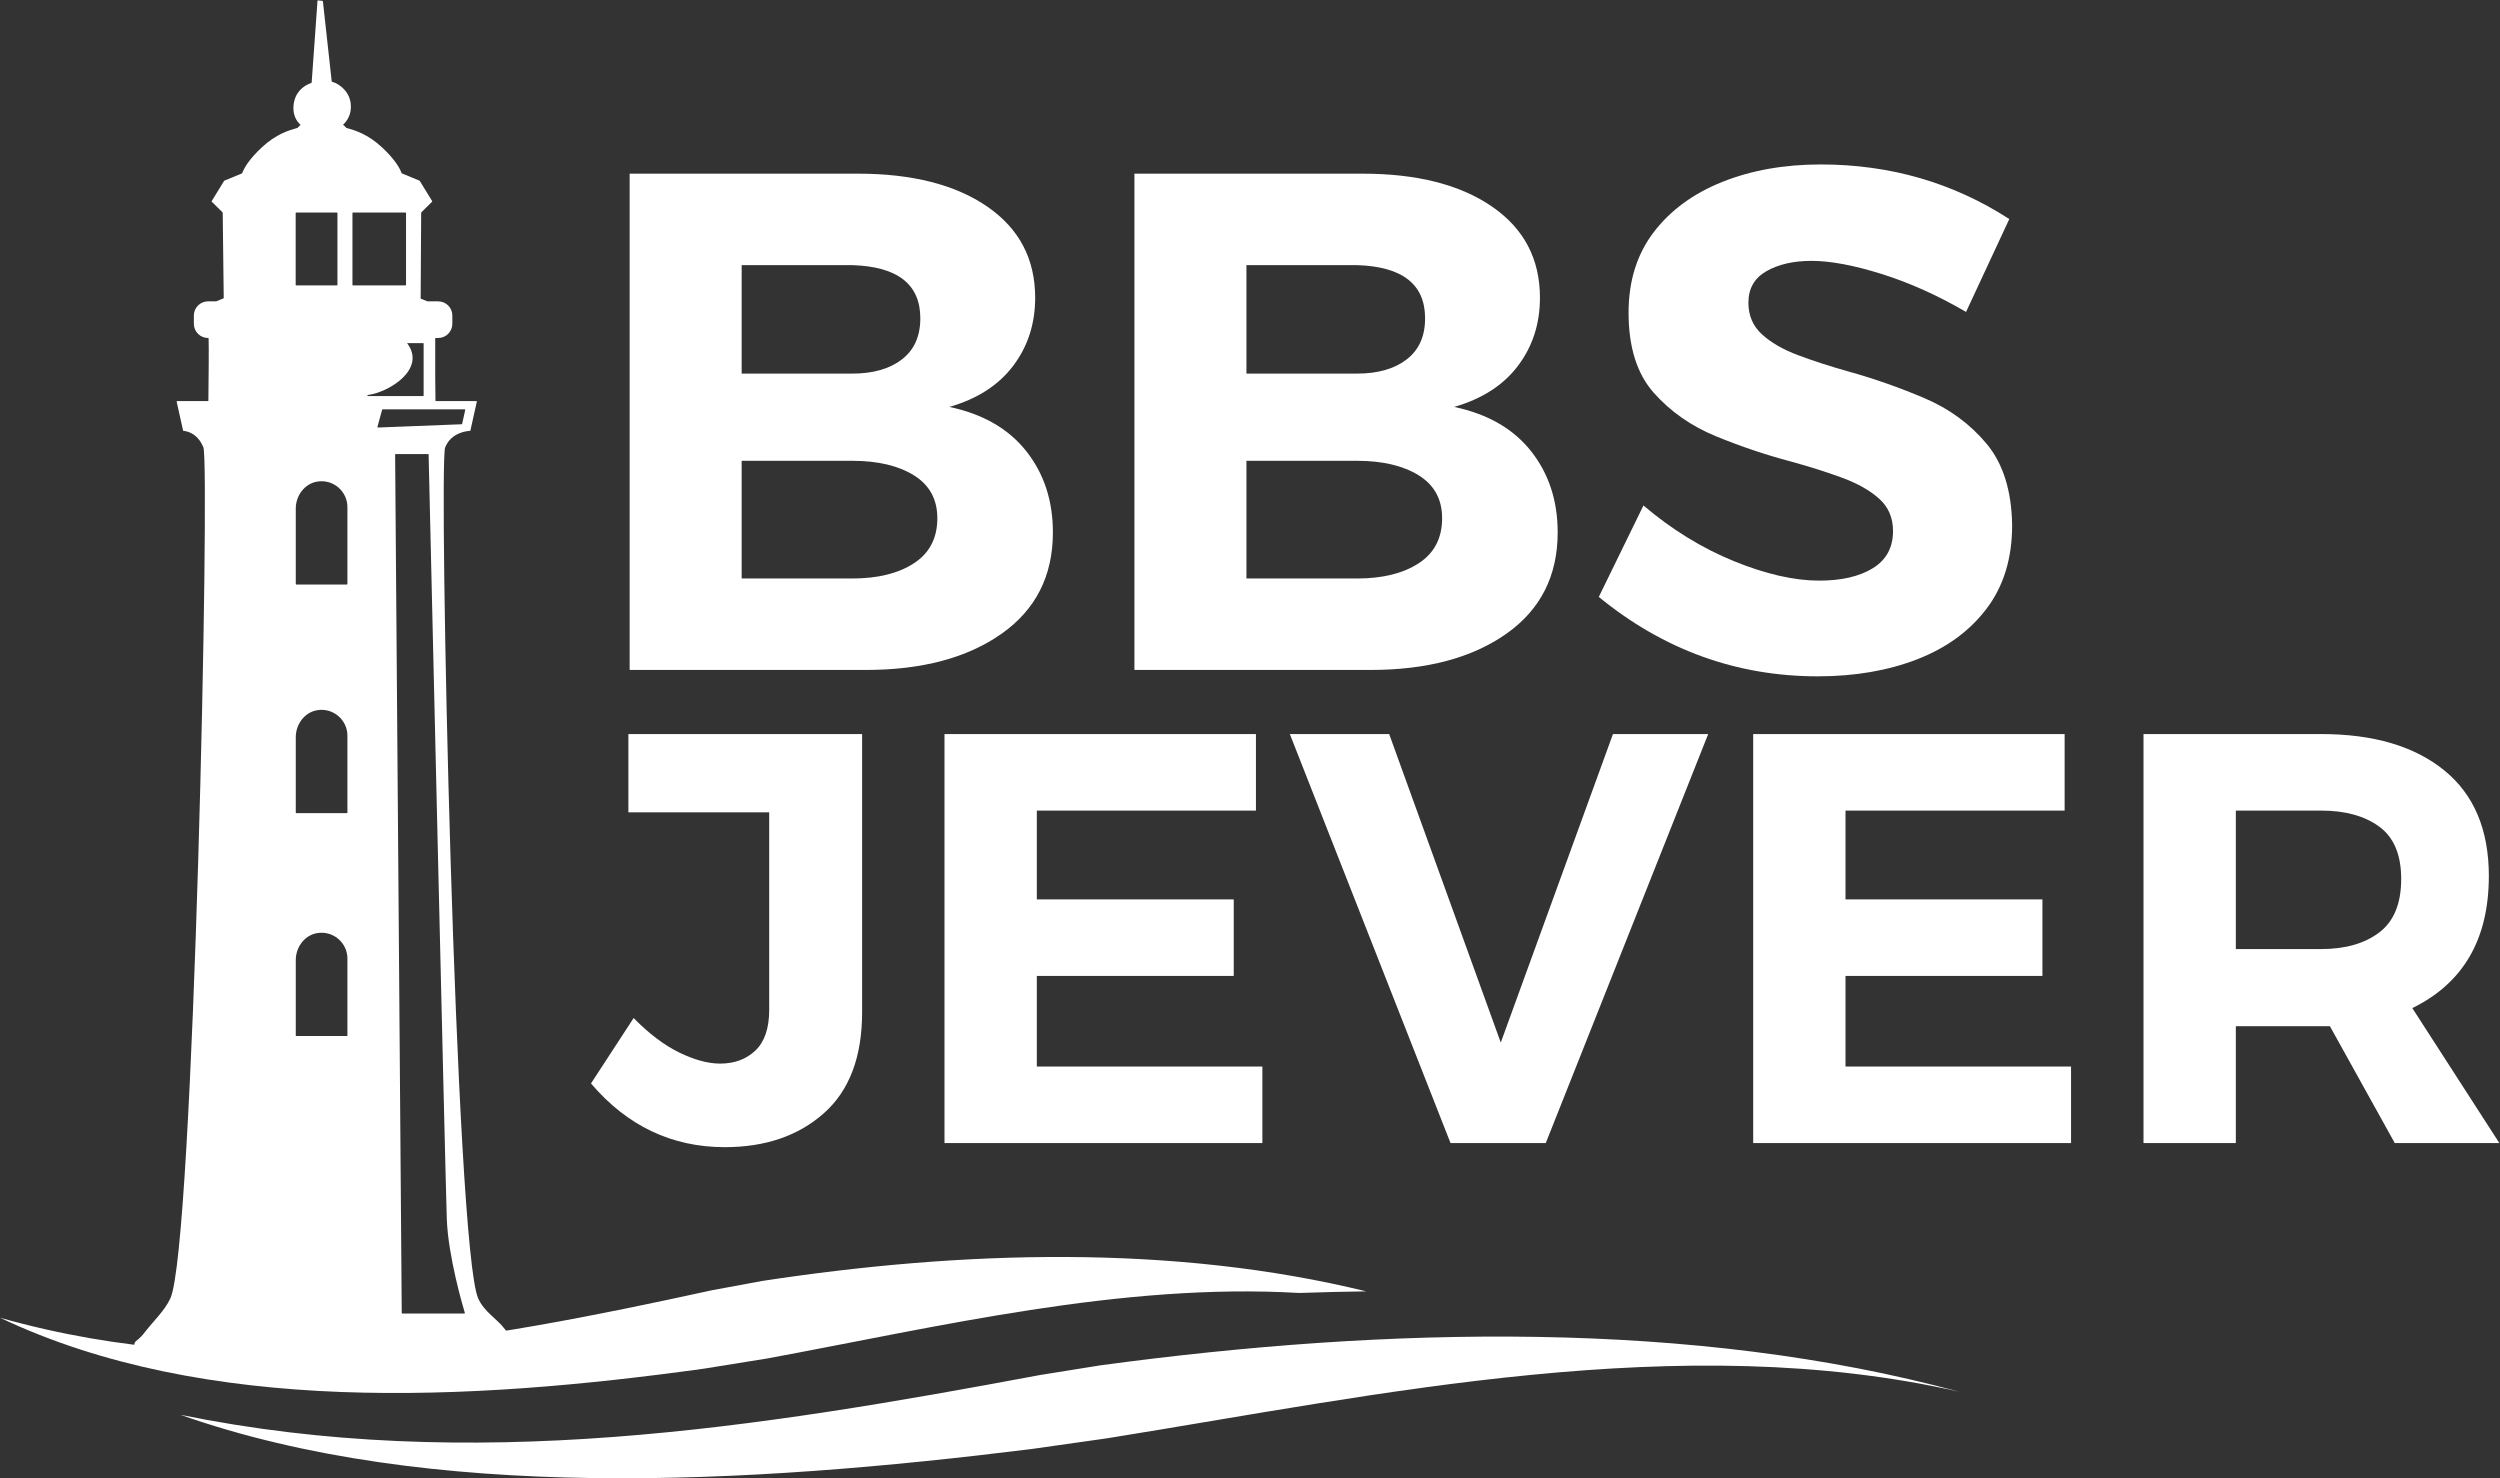
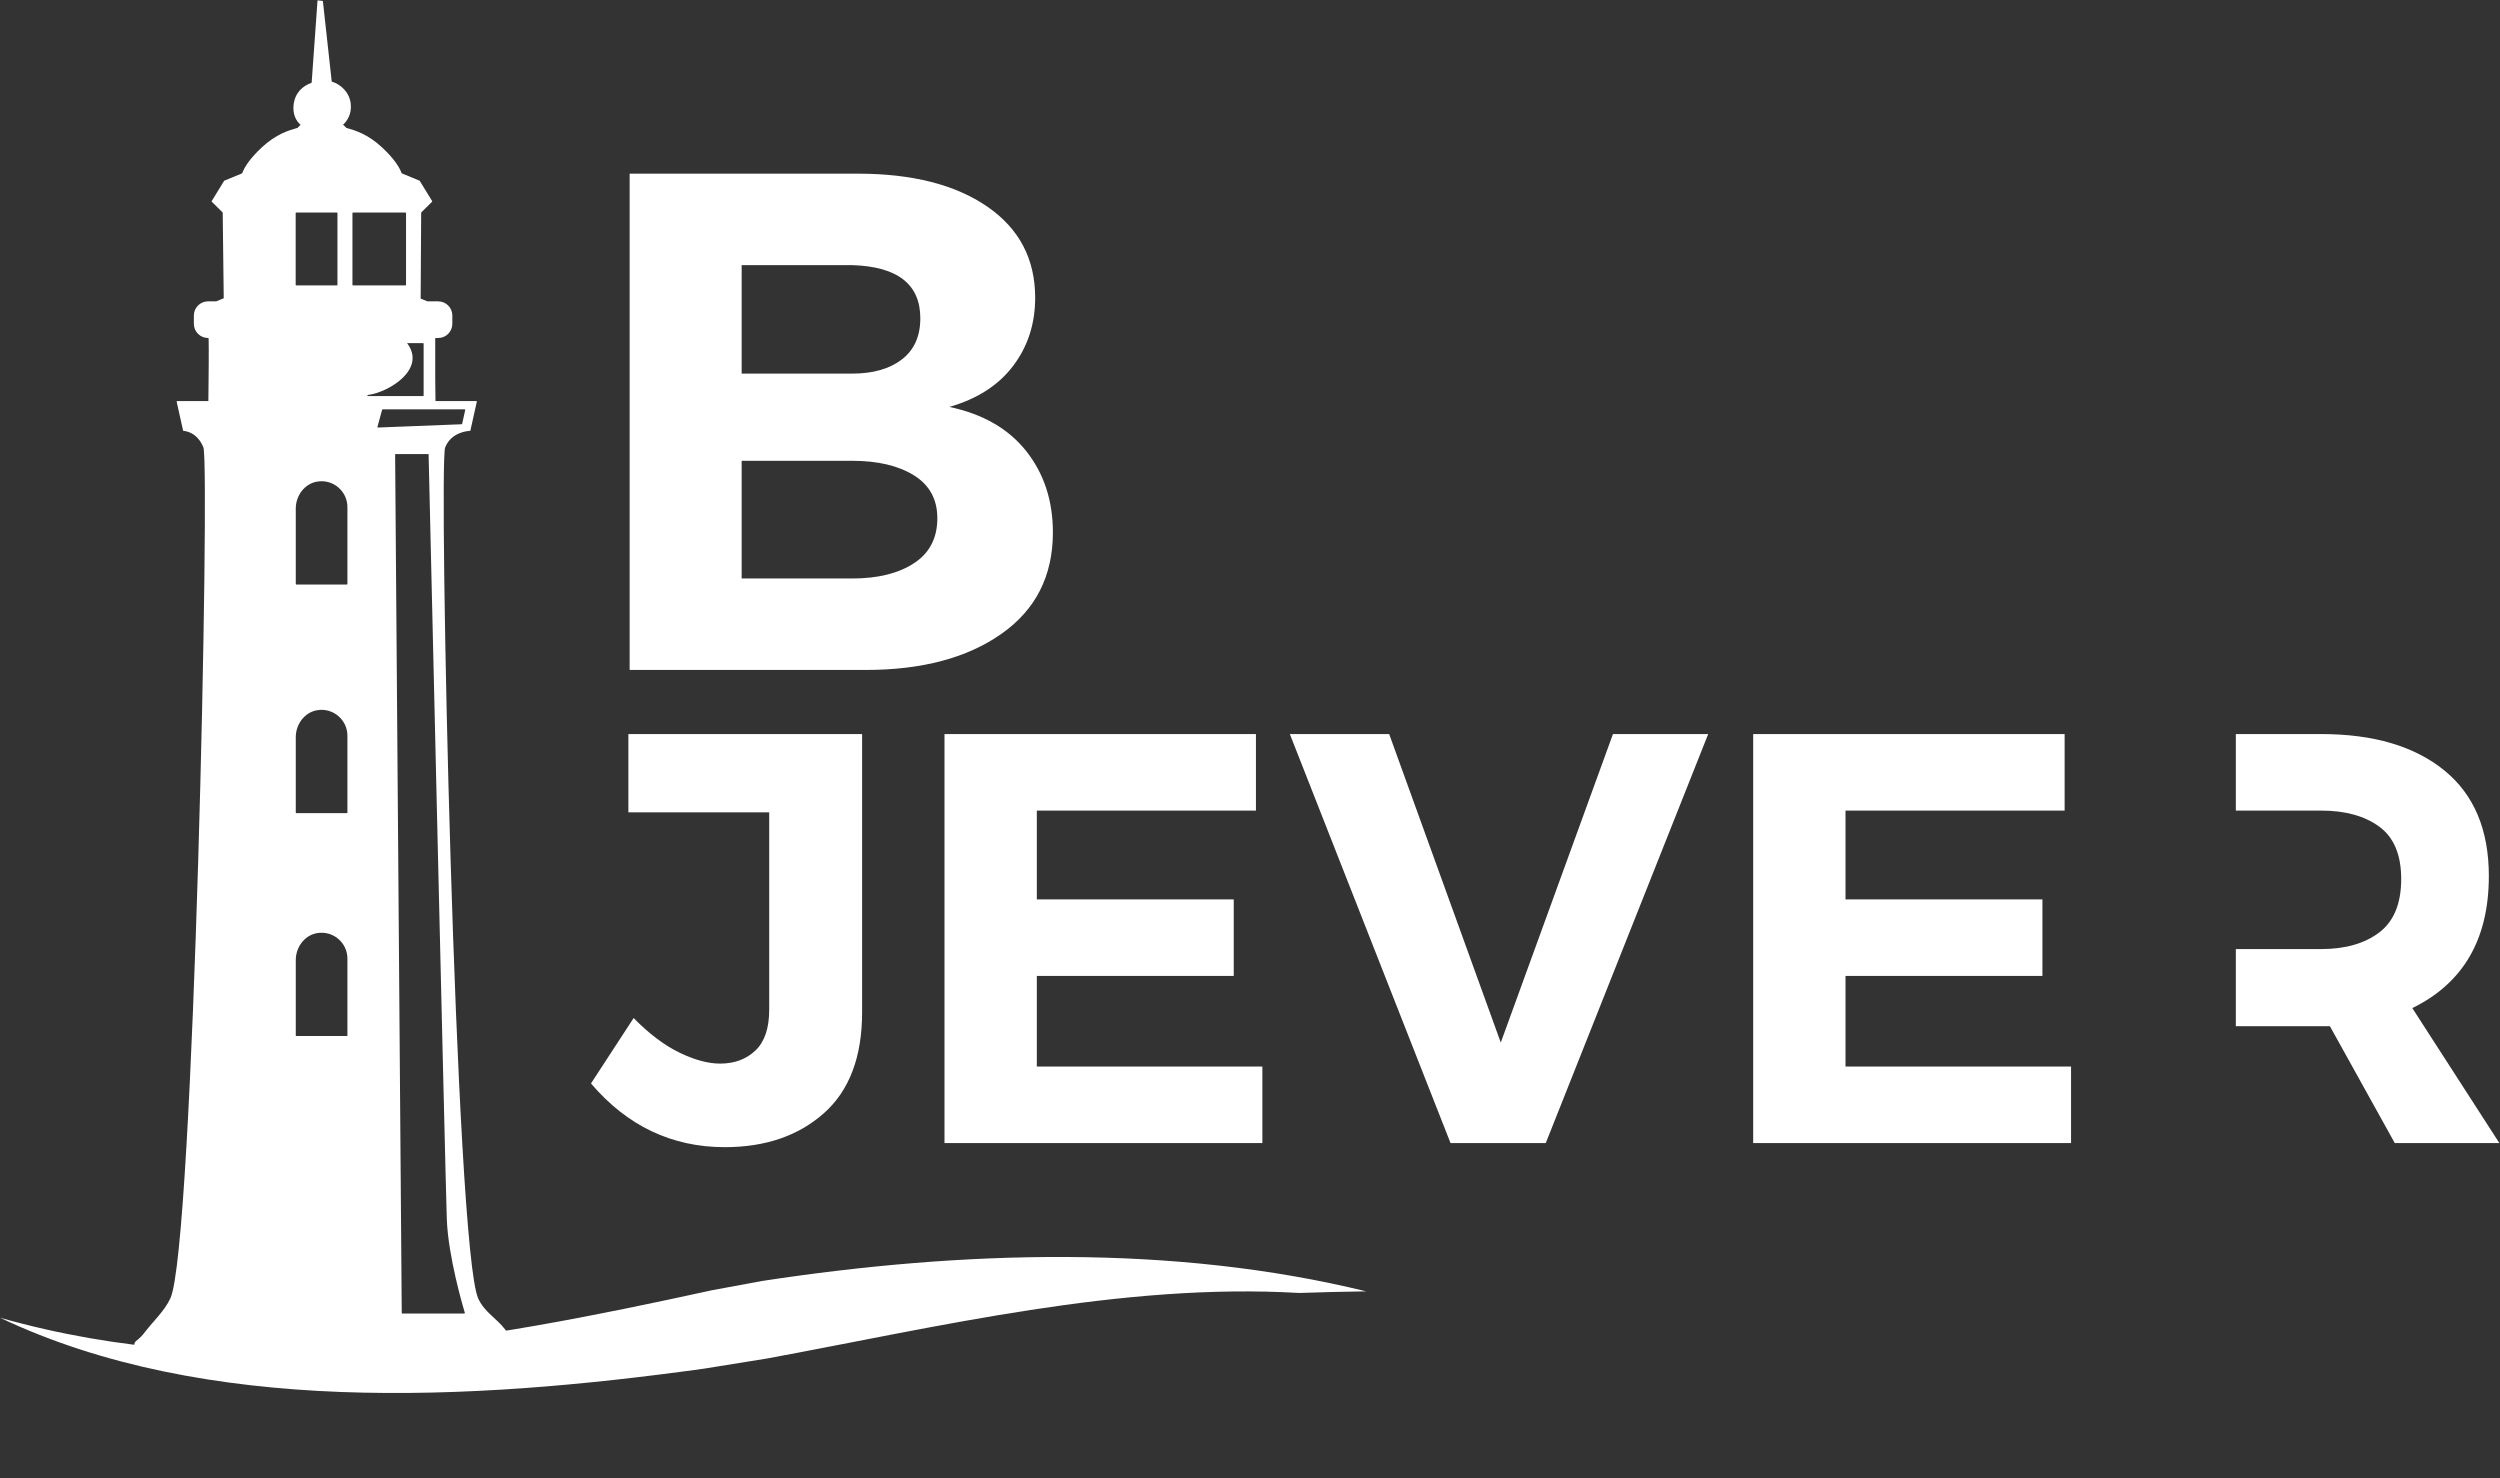
<svg xmlns="http://www.w3.org/2000/svg" viewBox="0 0 727.333 430.08" height="430.08" width="727.333" xml:space="preserve" id="svg2" version="1.1">
  <rect x="0" y="0" width="727.333" height="430.08" fill="#333333" stroke="none" />
  <defs id="defs6" />
  <g transform="matrix(1.333,0,0,-1.333,0,430.08)" id="g10">
    <g transform="scale(0.1)" id="g12">
      <path id="path14" style="fill:#ffffff;fill-opacity:1;fill-rule:nonzero;stroke:none" d="M 1013.32,359.602 H 878.027 c -0.664,0 -1.203,0.539 -1.207,1.199 L 862.375,2234.19 c -0.004,0.67 0.539,1.22 1.207,1.22 h 71.84 c 0,0 36.676,-1583.051 39.762,-1669.781 2.875,-81.219 35.226,-190.969 39.336,-204.609 0.23,-0.778 -0.39,-1.418 -1.2,-1.418 z m -189.504,1935.218 10.176,37.28 c 0.141,0.53 0.621,0.89 1.164,0.89 h 179.014 c 0.77,0 1.35,-0.71 1.18,-1.47 l -6.69,-30.14 c -0.12,-0.53 -0.59,-0.92 -1.13,-0.94 l -182.507,-7.14 c -0.812,-0.04 -1.421,0.73 -1.207,1.52 z m -21.015,69.45 c 46.828,6.26 128.547,56.74 85.64,113.29 h 34.942 c 0.668,0 1.207,-0.54 1.207,-1.2 v -113.24 c 0,-0.67 -0.539,-1.21 -1.207,-1.21 H 803.09 c -1.508,0 -1.781,2.16 -0.289,2.36 z m -33.559,240.43 v 156.62 c 0,0.67 0.543,1.21 1.207,1.21 H 884.98 c 0.665,0 1.204,-0.54 1.204,-1.21 V 2604.7 c 0,-0.67 -0.539,-1.21 -1.204,-1.21 H 770.449 c -0.664,0 -1.207,0.54 -1.207,1.21 z M 758.25,1951.88 c 0,-0.67 -0.543,-1.21 -1.207,-1.21 H 646.742 c -0.664,0 -1.207,0.54 -1.207,1.21 v 164.44 c 0,27.82 18.539,53.82 45.899,58.82 35.531,6.5 66.816,-20.97 66.816,-55.4 z m 0,-498.95 c 0,-0.67 -0.543,-1.21 -1.207,-1.21 H 646.742 c -0.664,0 -1.207,0.54 -1.207,1.21 v 164.44 c 0,27.82 18.539,53.82 45.899,58.82 35.531,6.5 66.816,-20.97 66.816,-55.4 z m 0,-486.481 c 0,-0.668 -0.543,-1.199 -1.207,-1.199 H 646.742 c -0.664,0 -1.207,0.531 -1.207,1.199 V 1130.9 c 0,27.81 18.539,53.81 45.899,58.81 35.531,6.5 66.816,-20.97 66.816,-55.39 z M 645.32,2761.32 c 0,0.67 0.543,1.21 1.207,1.21 h 88.766 c 0.668,0 1.203,-0.54 1.203,-1.21 V 2604.7 c 0,-0.67 -0.535,-1.21 -1.203,-1.21 h -88.766 c -0.664,0 -1.207,0.54 -1.207,1.21 z M 1101.9,325.5 c -18.81,24.371 -44.28,36.832 -58.04,66.641 -50.157,108.629 -86.747,1821.579 -72.286,1857.729 13.219,33.07 48.266,35.87 54.106,36.11 0.54,0.02 0.92,0.4 1.04,0.93 l 13.93,62.68 c 0.17,0.75 -0.41,1.46 -1.18,1.46 h -88.372 c -0.352,0 -0.422,0.4 -0.641,0.65 -0.238,17.05 -0.426,33.93 -0.566,49.99 v 84.4 c 0.011,0.46 0.015,1.13 0.031,1.57 0.012,0.66 0.551,1.08 1.203,1.08 h 5.305 c 16.937,0 30.8,13.86 30.8,30.8 v 18.33 c 0,16.94 -13.863,30.8 -30.8,30.8 h -23.469 c -5.336,2.21 -10.508,4.28 -14.856,5.93 l 1.114,187.51 c 0,0.32 0.129,0.62 0.355,0.85 l 23.395,23.09 c 0.394,0.4 0.469,1.02 0.176,1.5 l -27.028,44.06 c -0.133,0.22 -0.332,0.39 -0.566,0.49 l -38.379,15.83 c -0.305,0.13 -0.524,0.34 -0.637,0.64 -4.418,11.93 -15.496,30.8 -42.726,56.16 -31.219,29.1 -59.161,37.11 -74.168,41.43 -1.2,0.34 -2.578,0.74 -3.676,1.08 -2.309,2.5 -4.82,4.82 -7.223,6.85 9.821,9.09 18.821,24.05 16.824,45.08 -2.488,26.48 -22.753,43.38 -40.839,48.89 -0.446,0.14 -0.743,0.51 -0.797,0.96 l -19.278,175.33 -11.632,1.27 -12.793,-179.17 c -0.032,-0.46 -0.325,-0.85 -0.766,-1 -19,-6.68 -36.348,-21.88 -38.828,-49.24 -1.871,-20.33 6.109,-34.09 15.402,-42.48 -2.262,-1.93 -4.621,-4.13 -6.765,-6.49 -1.145,-0.34 -2.504,-0.74 -3.731,-1.08 -14.988,-4.31 -42.898,-12.32 -74.144,-41.43 -27.235,-25.36 -38.297,-44.23 -42.743,-56.16 -0.113,-0.3 -0.332,-0.51 -0.632,-0.64 l -38.368,-15.83 c -0.234,-0.1 -0.433,-0.27 -0.566,-0.49 l -27.035,-44.06 c -0.293,-0.48 -0.215,-1.1 0.179,-1.5 l 23.477,-23.14 c 0.231,-0.23 0.356,-0.53 0.359,-0.85 l 2.223,-186.61 c -4.773,-1.87 -10.543,-4.25 -16.488,-6.78 h -17.906 c -16.938,0 -30.801,-13.86 -30.801,-30.8 v -18.33 c 0,-16.94 13.863,-30.8 30.801,-30.8 h 0.179 c 0.656,0 1.192,-0.43 1.207,-1.08 0.59,-22.31 0.246,-79.25 -0.535,-136.61 h -68 c -0.769,0 -1.344,-0.71 -1.176,-1.46 l 13.942,-62.7 c 0.109,-0.51 0.472,-0.89 1,-0.93 4.832,-0.3 30.328,-3.48 43.386,-36.09 14.446,-36.15 -20.527,-1749.729 -72.296,-1857.718 -13.481,-28.113 -36.27,-48.16 -55.555,-73.371 -22.875,-29.91 -23.949,-8.09 -23.949,-51.461 0,-0.672 1.207,26.969 1.207,-6.238 L 1122.17,240.34 c 0.67,0 1.21,0.539 1.21,1.199 0,41.172 2.8,52.5 -21.48,83.961" />
-       <path id="path16" style="fill:#ffffff;fill-opacity:1;fill-rule:nonzero;stroke:none" d="M 4275.73,188.961 C 3695.42,346.191 3029.85,331.43 2401.65,246.5 2378.69,242.82 2293.04,229.039 2270.05,225.371 1652.37,109.91 1027.18,9.02 393.664,138.59 937.699,-53.129 1632.24,-13.129 2250.32,63.711 c 29.15,4.109 137.93,19.578 167.02,23.711 596.32,95.758 1252.45,239.359 1858.39,101.539" />
      <path id="path18" style="fill:#ffffff;fill-opacity:1;fill-rule:nonzero;stroke:none" d="m 1860.1,1963.81 c 55.69,0 100.57,11.07 134.61,33.27 34.04,22.16 51.07,54.93 51.07,98.25 0,41.26 -17.03,72.47 -51.07,93.63 -34.04,21.12 -78.92,31.72 -134.61,31.72 h -241.4 v -256.87 z m 0,447.19 c 45.37,0 81.48,10.3 108.32,30.96 26.8,20.61 40.22,50.52 40.22,89.73 0,74.27 -49.53,112.95 -148.54,116.06 H 1618.7 V 2411 Z m 29.4,-646.79 h -515.27 v 1083.15 h 498.24 c 118.62,0 212.76,-23.99 282.4,-71.96 69.63,-47.96 104.44,-114.25 104.44,-198.84 0,-56.73 -16.01,-106.25 -47.96,-148.53 -32,-42.32 -78.41,-72.23 -139.28,-89.75 73.24,-15.48 129.23,-47.73 167.91,-96.72 38.68,-49 58.01,-108.08 58.01,-177.16 0,-94.93 -37.4,-168.67 -112.17,-221.28 -74.81,-52.61 -173.59,-78.91 -296.32,-78.91" />
-       <path id="path20" style="fill:#ffffff;fill-opacity:1;fill-rule:nonzero;stroke:none" d="m 2961.81,1963.81 c 55.69,0 100.56,11.07 134.6,33.27 34.05,22.16 51.07,54.93 51.07,98.25 0,41.26 -17.02,72.47 -51.07,93.63 -34.04,21.12 -78.91,31.72 -134.6,31.72 h -241.4 v -256.87 z m 0,447.19 c 45.36,0 81.47,10.3 108.31,30.96 26.8,20.61 40.21,50.52 40.21,89.73 0,74.27 -49.51,112.95 -148.52,116.06 h -241.4 V 2411 Z m 29.39,-646.79 h -515.27 v 1083.15 h 498.24 c 118.62,0 212.76,-23.99 282.4,-71.96 69.63,-47.96 104.44,-114.25 104.44,-198.84 0,-56.73 -16,-106.25 -47.96,-148.53 -32,-42.32 -78.41,-72.23 -139.27,-89.75 73.23,-15.48 129.22,-47.73 167.9,-96.72 38.68,-49 58.02,-108.08 58.02,-177.16 0,-94.93 -37.41,-168.67 -112.18,-221.28 -74.81,-52.61 -173.59,-78.91 -296.32,-78.91" />
-       <path id="path22" style="fill:#ffffff;fill-opacity:1;fill-rule:nonzero;stroke:none" d="m 3967.58,1750.28 c -177.44,0 -336.82,57.76 -478.14,173.3 l 97.49,199.61 c 61.89,-52.6 127.65,-93.11 197.28,-121.46 69.64,-28.38 131.77,-42.56 186.47,-42.56 48.48,0 87.41,9.02 116.81,27.08 29.4,18.03 44.11,45.11 44.11,81.24 0,28.86 -10.07,52.35 -30.19,70.4 -20.11,18.03 -46.94,33.27 -80.44,45.64 -33.54,12.39 -70.94,24.23 -112.19,35.6 -54.7,14.43 -109.09,32.74 -163.25,54.94 -54.15,22.16 -99.56,53.89 -136.17,95.16 -36.63,41.24 -54.94,99.53 -54.94,174.85 0,69.1 18.31,127.65 54.94,175.63 36.61,47.96 86.65,84.56 150.09,109.85 63.44,25.27 134.86,37.92 214.32,37.92 151.64,0 288.83,-39.73 411.6,-119.16 l -94.39,-202.69 c -61.9,36.09 -123.29,63.68 -184.14,82.78 -60.88,19.07 -111.95,28.63 -153.19,28.63 -39.21,0 -71.95,-7.5 -98.25,-22.44 -26.31,-14.97 -39.46,-37.92 -39.46,-68.85 0,-27.87 9.79,-50.84 29.39,-68.87 19.59,-18.05 45.9,-33.27 78.92,-45.64 32.99,-12.39 69.64,-24.25 109.87,-35.6 55.69,-15.47 110.88,-34.81 165.57,-58.03 54.66,-23.2 100.04,-56.48 136.16,-99.8 36.1,-43.33 54.67,-102.66 55.71,-177.94 0,-72.23 -18.58,-132.84 -55.71,-181.82 -37.13,-49.01 -87.69,-85.88 -151.64,-110.64 -63.98,-24.76 -136.16,-37.13 -216.63,-37.13" />
      <path id="path24" style="fill:#ffffff;fill-opacity:1;fill-rule:nonzero;stroke:none" d="m 1581.91,722.68 c -115.65,0 -212.99,46.34 -292.05,139.011 l 93.1,142.829 c 33.16,-34 66.31,-59.09 99.47,-75.239 33.17,-16.152 62.92,-24.23 89.26,-24.23 31.45,0 57.18,9.57 77.17,28.679 19.97,19.129 29.96,48.68 29.96,88.64 v 431.06 h -307.34 v 170.88 h 510.12 v -607.03 c 0,-97.78 -27.86,-171.319 -83.54,-220.62 -55.69,-49.328 -127.73,-73.98 -216.15,-73.98" />
      <path id="path26" style="fill:#ffffff;fill-opacity:1;fill-rule:nonzero;stroke:none" d="M 2755.18,731.609 H 2061.4 v 892.701 h 679.75 V 1457.25 H 2262.91 V 1263.4 h 429.77 V 1096.34 H 2262.91 V 898.672 h 492.27 V 731.609" />
      <path id="path28" style="fill:#ffffff;fill-opacity:1;fill-rule:nonzero;stroke:none" d="m 3373.69,731.609 h -207.86 l -350.71,892.701 h 216.79 l 243.59,-673.341 244.86,673.341 h 207.86 L 3373.69,731.609" />
      <path id="path30" style="fill:#ffffff;fill-opacity:1;fill-rule:nonzero;stroke:none" d="M 4520.17,731.609 H 3826.4 v 892.701 h 679.74 V 1457.25 H 4027.91 V 1263.4 h 429.77 V 1096.34 H 4027.91 V 898.672 h 492.26 V 731.609" />
-       <path id="path32" style="fill:#ffffff;fill-opacity:1;fill-rule:nonzero;stroke:none" d="m 5066,1155.01 c 52.7,0 95.01,12.12 126.89,36.34 31.88,24.23 47.83,63.13 47.83,116.69 0,52.71 -15.95,90.76 -47.83,114.14 -31.88,23.38 -74.19,35.07 -126.89,35.07 H 4879.81 V 1155.01 Z M 5454.96,731.609 H 5226.69 L 5085.14,986.672 H 4879.81 V 731.609 h -201.5 V 1624.31 H 5066 c 113.91,0 203.41,-26.34 268.46,-79.06 65.03,-52.71 97.55,-129.66 97.55,-230.83 0,-137.74 -55.69,-233.81 -167.06,-288.21 l 190.01,-294.601" />
+       <path id="path32" style="fill:#ffffff;fill-opacity:1;fill-rule:nonzero;stroke:none" d="m 5066,1155.01 c 52.7,0 95.01,12.12 126.89,36.34 31.88,24.23 47.83,63.13 47.83,116.69 0,52.71 -15.95,90.76 -47.83,114.14 -31.88,23.38 -74.19,35.07 -126.89,35.07 H 4879.81 V 1155.01 Z M 5454.96,731.609 H 5226.69 L 5085.14,986.672 H 4879.81 V 731.609 V 1624.31 H 5066 c 113.91,0 203.41,-26.34 268.46,-79.06 65.03,-52.71 97.55,-129.66 97.55,-230.83 0,-137.74 -55.69,-233.81 -167.06,-288.21 l 190.01,-294.601" />
      <path id="path34" style="fill:#ffffff;fill-opacity:1;fill-rule:nonzero;stroke:none" d="m 1674.67,261.512 c 372.14,68.777 772.62,165.668 1160.89,142.937 48.2,1.653 96.97,2.832 146.25,3.52 -419.77,102.75 -879.42,89.59 -1318,22.73 -19.06,-3.508 -90.15,-16.679 -109.24,-20.179 C 1041.67,298.469 522.738,202.012 0,350.441 447.832,137.551 1023.37,168.16 1536.08,239.191 c 24.2,3.868 114.46,18.43 138.59,22.321" />
    </g>
  </g>
</svg>